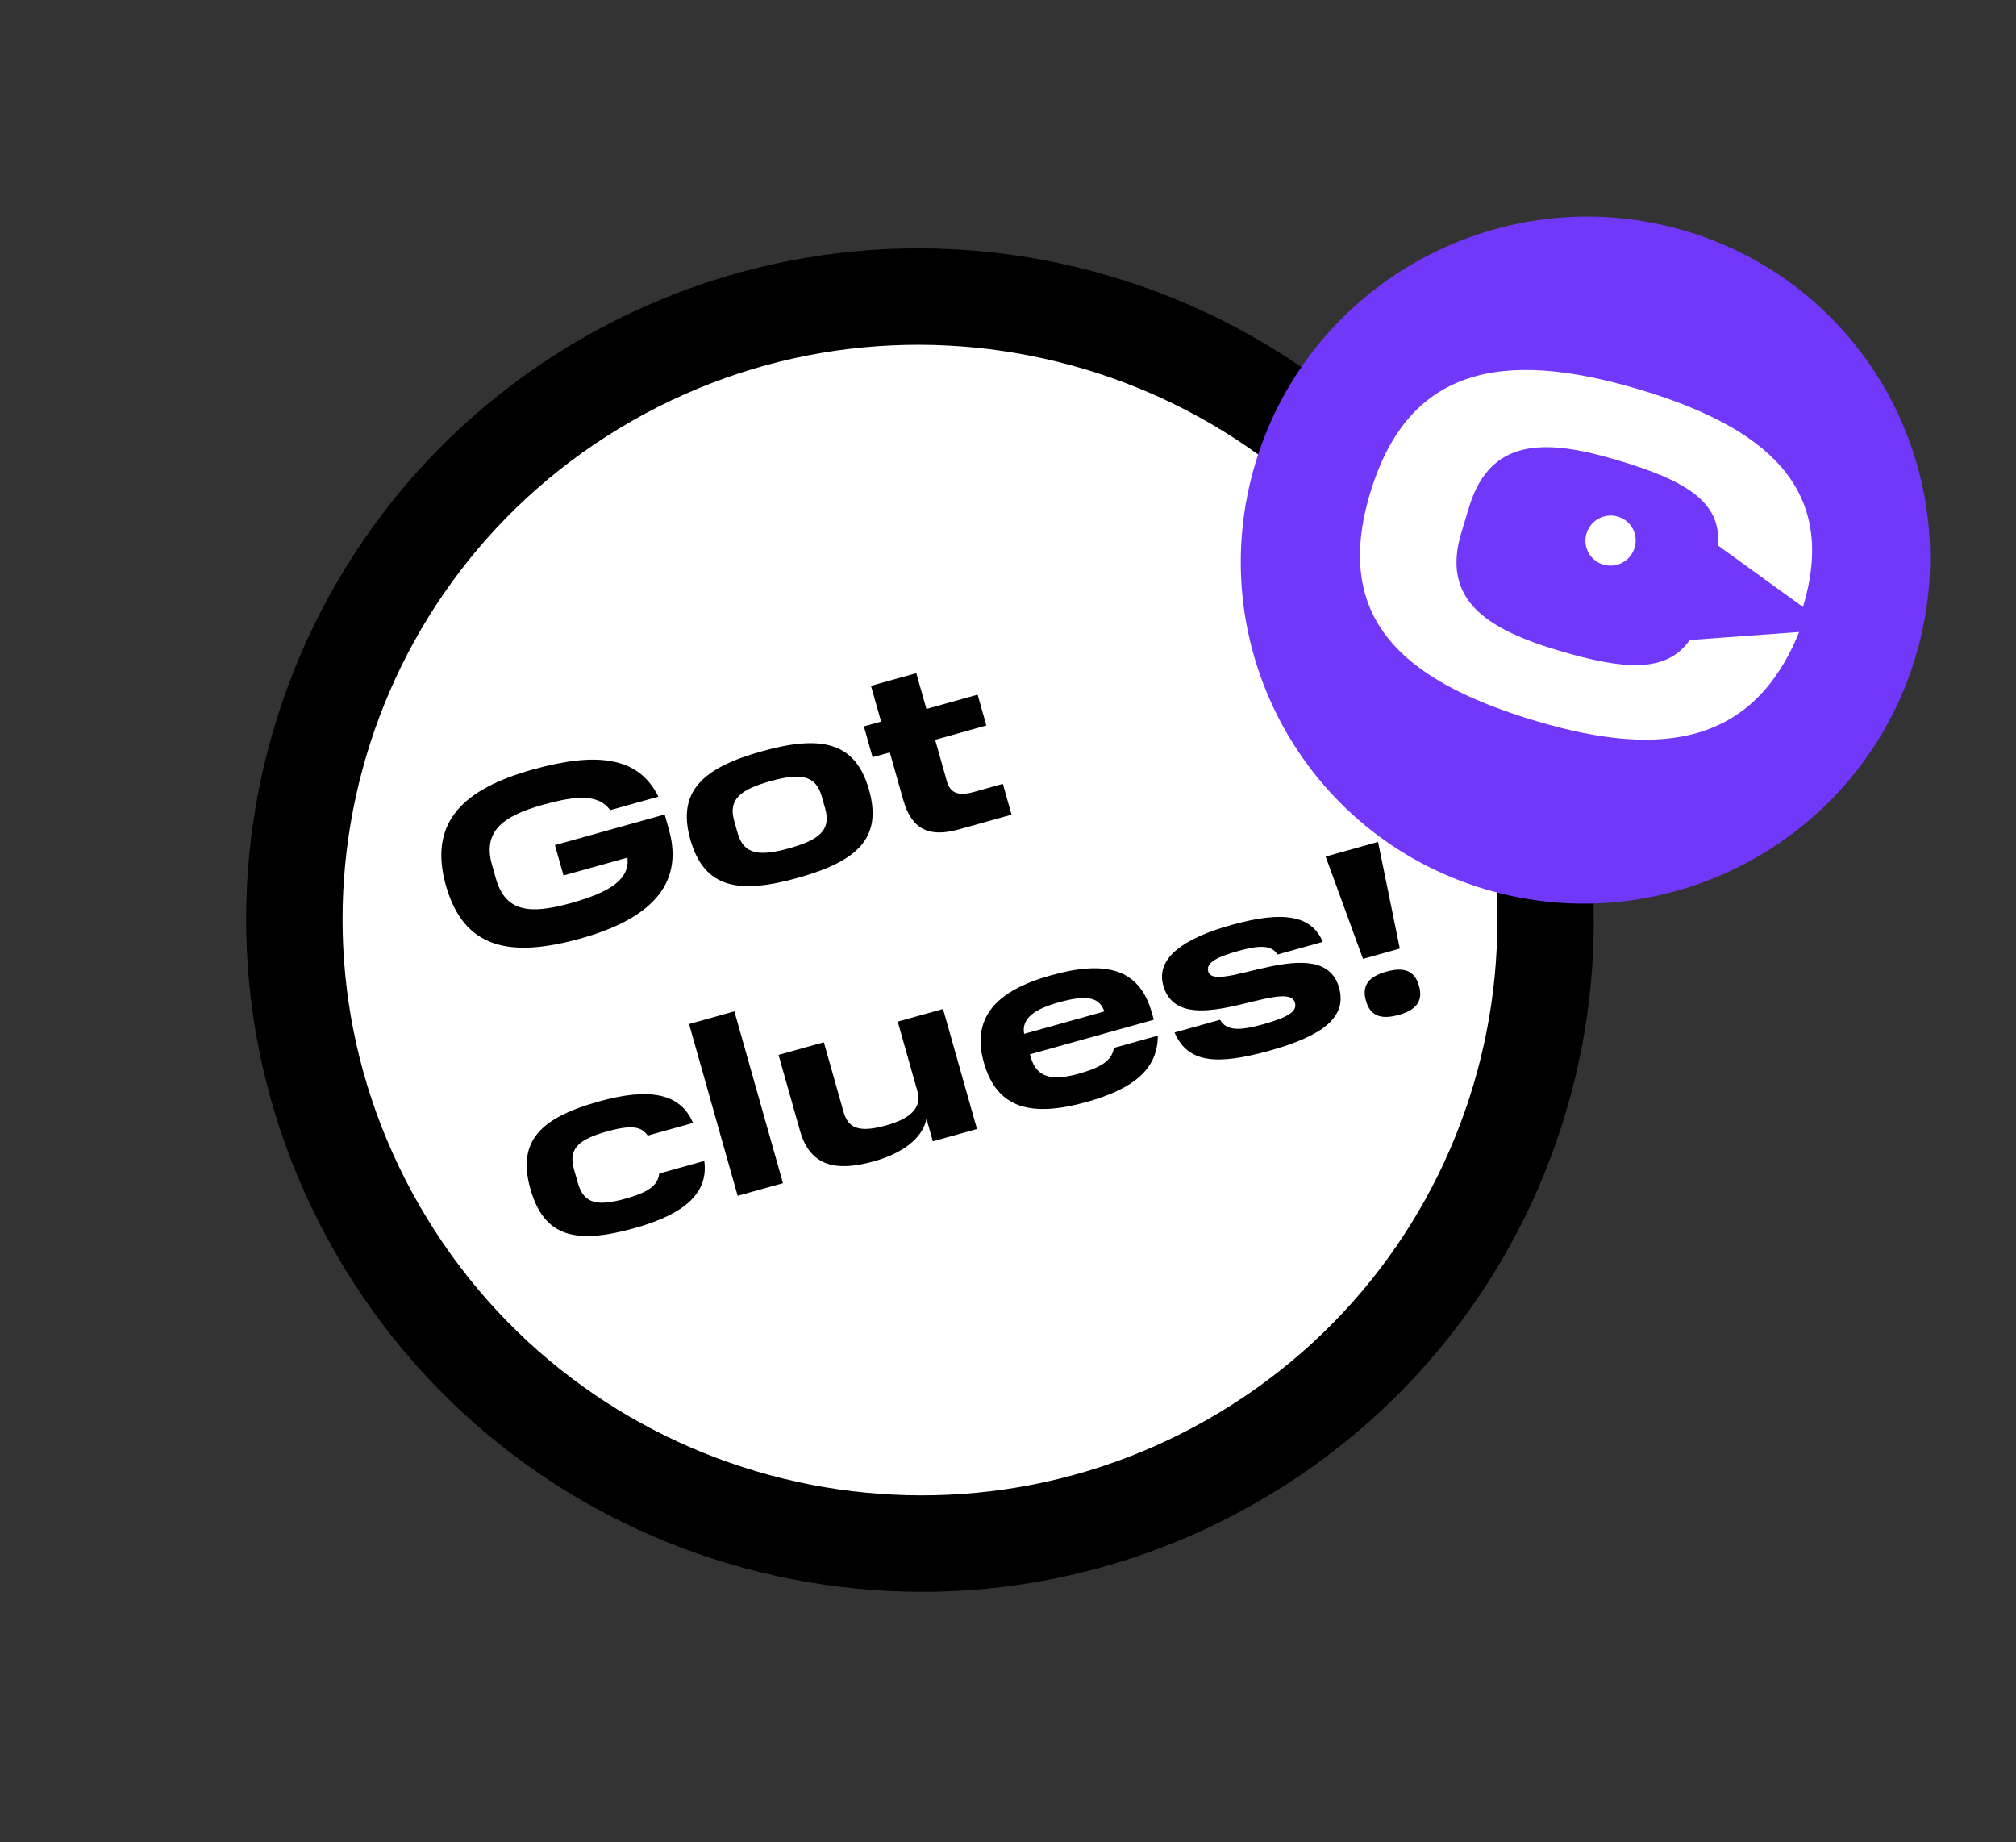
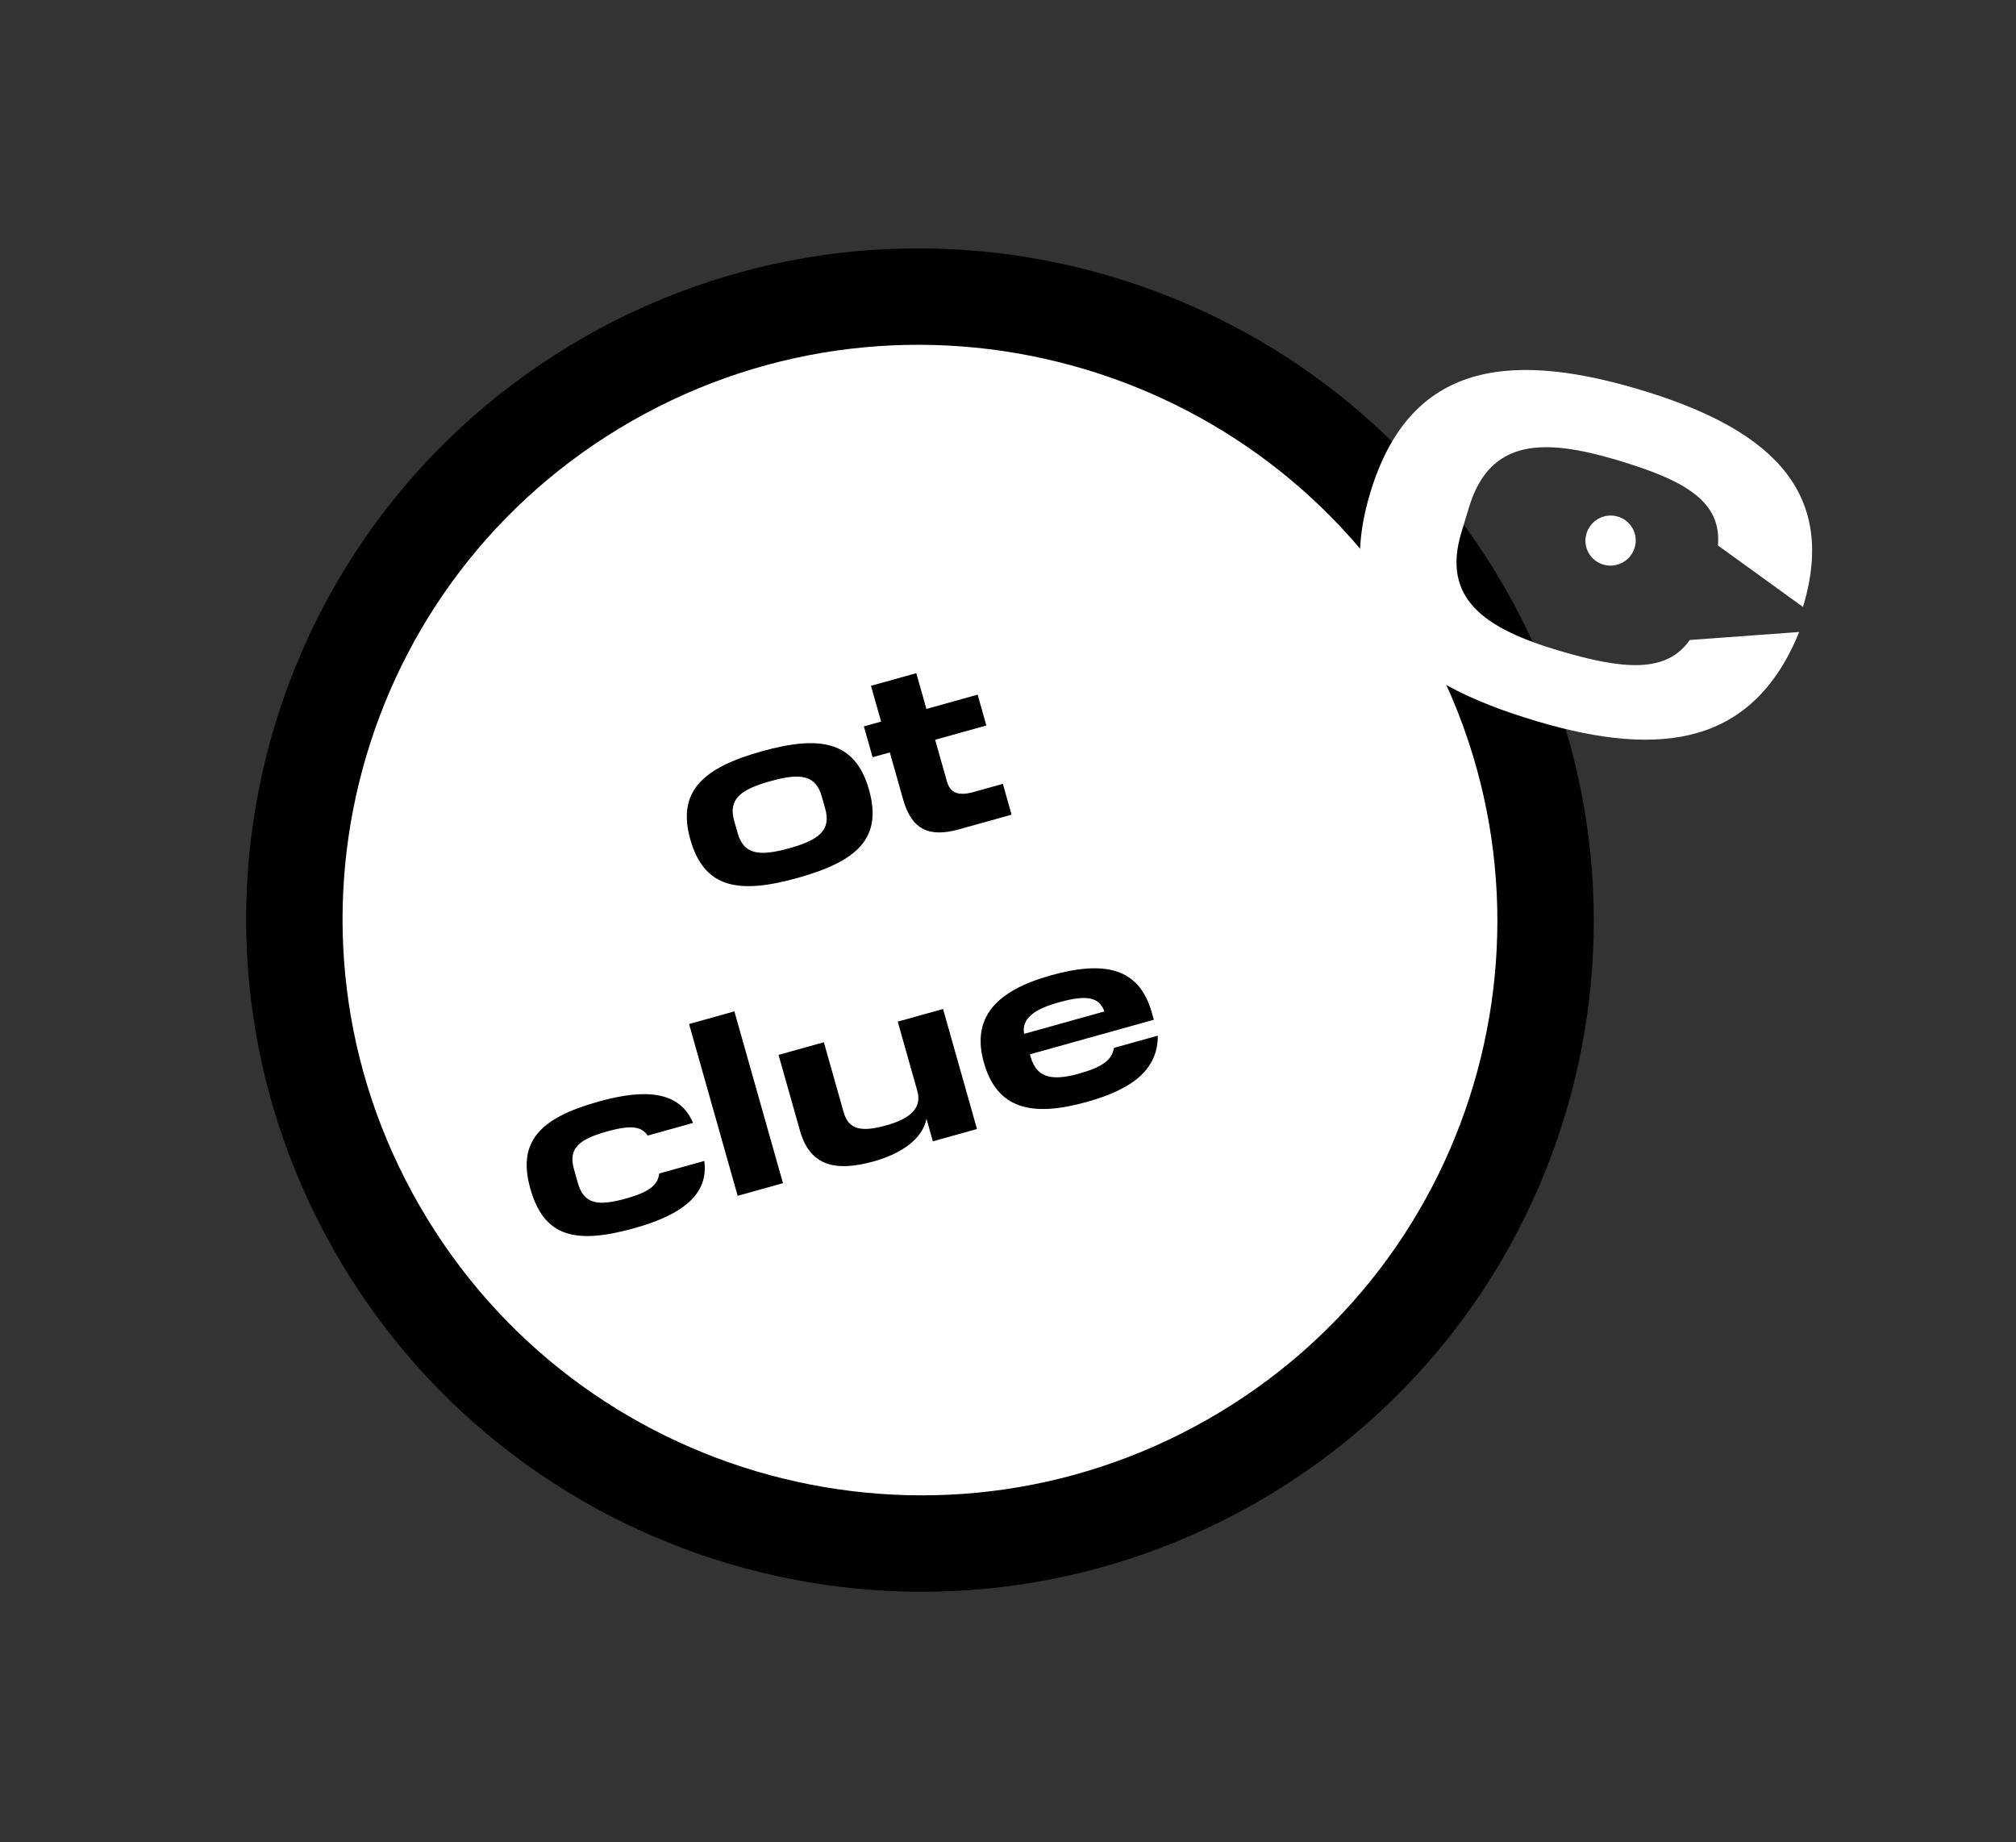
<svg xmlns="http://www.w3.org/2000/svg" width="232" height="212" viewBox="0 0 232 212" fill="none">
  <rect x="0" y="0" width="232" height="212" fill="#333333" stroke="none" />
  <path d="M168.279 70.254C188.09 104.642 176.208 148.465 141.741 168.136C107.273 187.807 63.271 175.876 43.46 141.488C23.648 107.099 35.53 63.276 69.998 43.605C104.465 23.935 148.467 35.865 168.279 70.254Z" fill="white" stroke="black" stroke-width="11.096" />
-   <path d="M61.312 88.546C68.618 86.507 73.481 87.021 75.764 91.673L70.224 93.218C68.897 91.427 66.562 91.464 62.462 92.608C57.654 93.949 55.566 95.788 56.623 99.525L57.06 101.069C58.14 104.887 60.856 105.269 65.663 103.928C70.308 102.632 72.468 101.153 72.209 98.684L64.849 100.737L63.861 97.244L76.491 93.72L76.973 95.427C78.85 102.062 74.391 105.877 66.813 107.991C58.801 110.226 53.396 109.25 51.32 101.911C49.259 94.625 53.3 90.781 61.312 88.546Z" fill="black" />
  <path d="M87.677 86.447C94.412 84.568 98.426 85.289 100.004 90.867C101.605 96.527 98.534 99.137 91.798 101.017C85.062 102.896 81.045 102.264 79.444 96.604C77.866 91.025 80.942 88.326 87.677 86.447ZM94.563 91.626C93.858 89.135 92.045 88.94 88.65 89.887C85.255 90.834 83.782 91.946 84.487 94.438L84.893 95.873C85.597 98.365 87.438 98.552 90.833 97.605C94.228 96.657 95.674 95.552 94.962 93.034L94.563 91.626Z" fill="black" />
  <path d="M102.4 86.579L100.418 87.132L99.415 83.584L101.397 83.031L100.232 78.915L105.447 77.46L106.612 81.576L112.505 79.932L113.509 83.479L107.615 85.124L108.971 89.917C109.339 91.217 110.249 91.635 112.041 91.135L115.409 90.195L116.412 93.743L110.356 95.432C106.907 96.395 104.913 95.461 103.933 91.995L102.4 86.579Z" fill="black" />
  <path d="M68.891 126.752C74.513 125.184 78.252 125.66 79.755 129.214L74.54 130.669C73.854 129.692 72.824 129.366 69.863 130.192C66.631 131.093 65.375 132.145 66.049 134.528L66.501 136.126C67.199 138.59 68.842 138.804 72.046 137.91C74.98 137.091 75.727 136.211 75.862 135.033L81.05 133.586C81.526 137.134 79.041 139.64 73.012 141.322C66.276 143.201 62.615 142.382 61.037 136.803C59.498 131.359 62.128 128.639 68.891 126.752Z" fill="black" />
  <path d="M84.512 116.376L90.104 136.145L84.889 137.6L79.297 117.831L84.512 116.376Z" fill="black" />
  <path d="M89.594 121.384L94.809 119.929L97.092 127.999C97.681 130.084 99.282 130.251 102.025 129.485C104.497 128.796 106.16 127.631 105.57 125.545L103.31 117.557L108.525 116.102L112.432 129.913L107.353 131.33L106.617 128.731C106.168 131.076 103.685 132.762 100.562 133.634C96.297 134.824 93.241 134.274 92.069 130.131L89.594 121.384L89.594 121.384Z" fill="black" />
  <path d="M120.934 112.232C126.991 110.542 131.066 111.275 132.537 116.474L132.782 117.34L118.523 121.319L118.607 121.617C119.274 123.973 120.986 124.43 124.136 123.551C126.907 122.778 127.964 121.957 128.189 120.579L133.241 119.17C133.232 122.97 130.541 125.27 125.055 126.801C118.672 128.581 114.726 127.579 113.224 122.271C111.777 117.153 114.551 114.013 120.934 112.232ZM117.857 118.963L127.091 116.386C126.492 114.683 124.992 114.459 121.815 115.346C119.071 116.111 117.529 117.185 117.857 118.963Z" fill="black" />
-   <path d="M140.406 117.345C141.115 118.608 142.615 118.628 145.276 117.886C148.291 117.045 149.305 116.381 149.022 115.38C148.156 112.319 135.795 120.209 133.872 113.413C132.976 110.244 136.201 107.971 141.688 106.44C147.717 104.758 150.925 105.324 152.228 108.379L147.013 109.834C146.315 108.714 144.892 108.76 142.529 109.419C140.003 110.124 138.757 110.793 139.04 111.795C139.806 114.503 152.205 106.953 154.097 113.642C155.047 117 152.292 119.171 146.127 120.891C139.988 122.604 136.686 122.327 135.164 118.808L140.406 117.345V117.345Z" fill="black" />
-   <path d="M159.553 111.801C161.563 111.241 162.802 111.683 163.3 113.444C163.798 115.205 162.972 116.223 160.963 116.784C158.926 117.352 157.687 116.91 157.189 115.149C156.691 113.388 157.517 112.369 159.553 111.801ZM158.585 96.877L161.09 109.151L156.853 110.333L152.556 98.56L158.585 96.877Z" fill="black" />
-   <path d="M170.955 102.332C191.916 108.548 214.056 96.627 220.406 75.706C226.757 54.785 214.913 32.786 193.953 26.57C172.992 20.354 150.852 32.274 144.501 53.195C138.151 74.116 149.994 96.115 170.955 102.332Z" fill="#7138F9" />
  <path d="M188.113 63.026C187.65 64.551 186.035 65.42 184.505 64.966C182.976 64.513 182.111 62.908 182.574 61.383C183.037 59.858 184.652 58.989 186.182 59.443C187.711 59.896 188.576 61.501 188.113 63.026ZM157.704 56.65C153.324 71.08 161.241 78.361 176.888 83.001C191.253 87.261 201.774 85.683 207.051 72.722L194.455 73.643C191.773 77.491 186.837 77.072 179.414 74.871C170.924 72.353 165.85 68.933 168.177 61.265L169.066 58.337C171.475 50.403 177.743 50.463 186.02 52.917C193.87 55.245 198.139 57.672 197.699 62.765L207.484 69.84C211.676 56.032 202.964 49.063 188.493 44.771C172.846 40.131 162.068 42.273 157.704 56.65Z" fill="white" />
</svg>